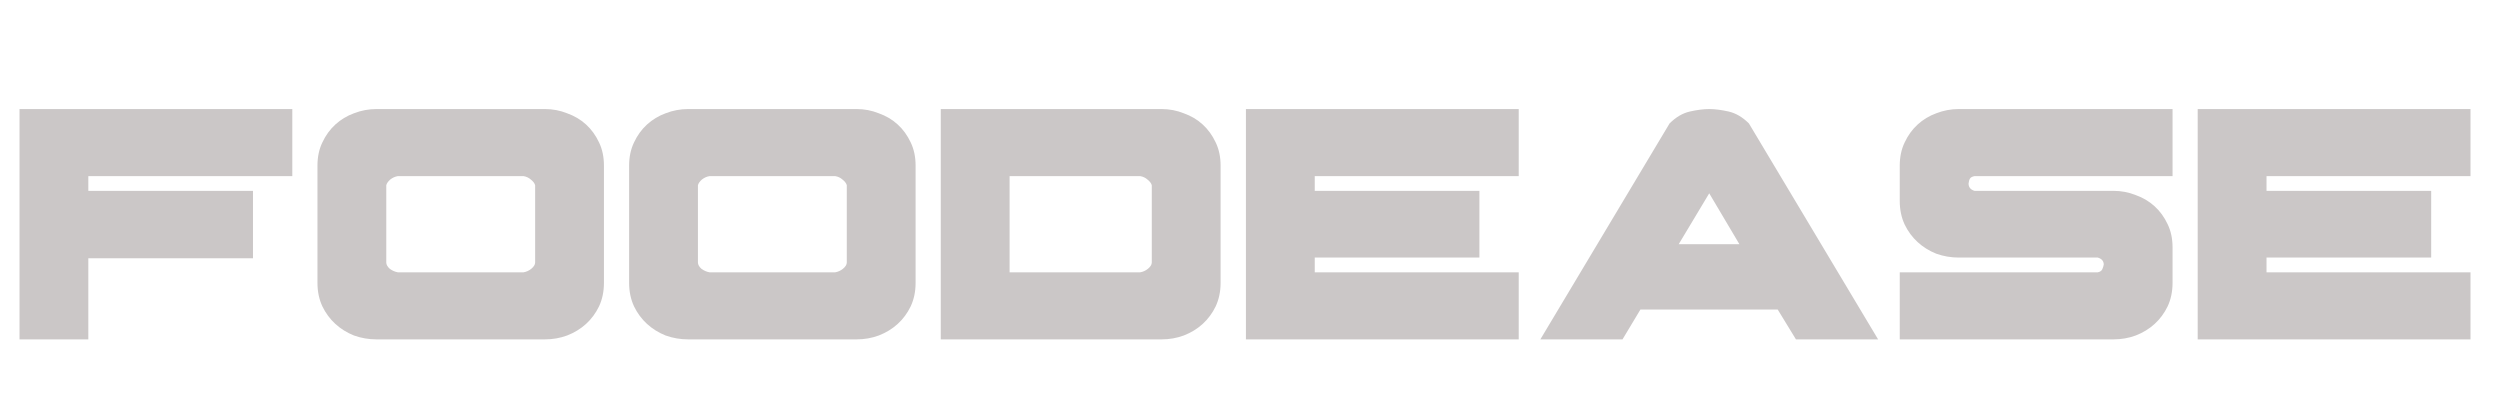
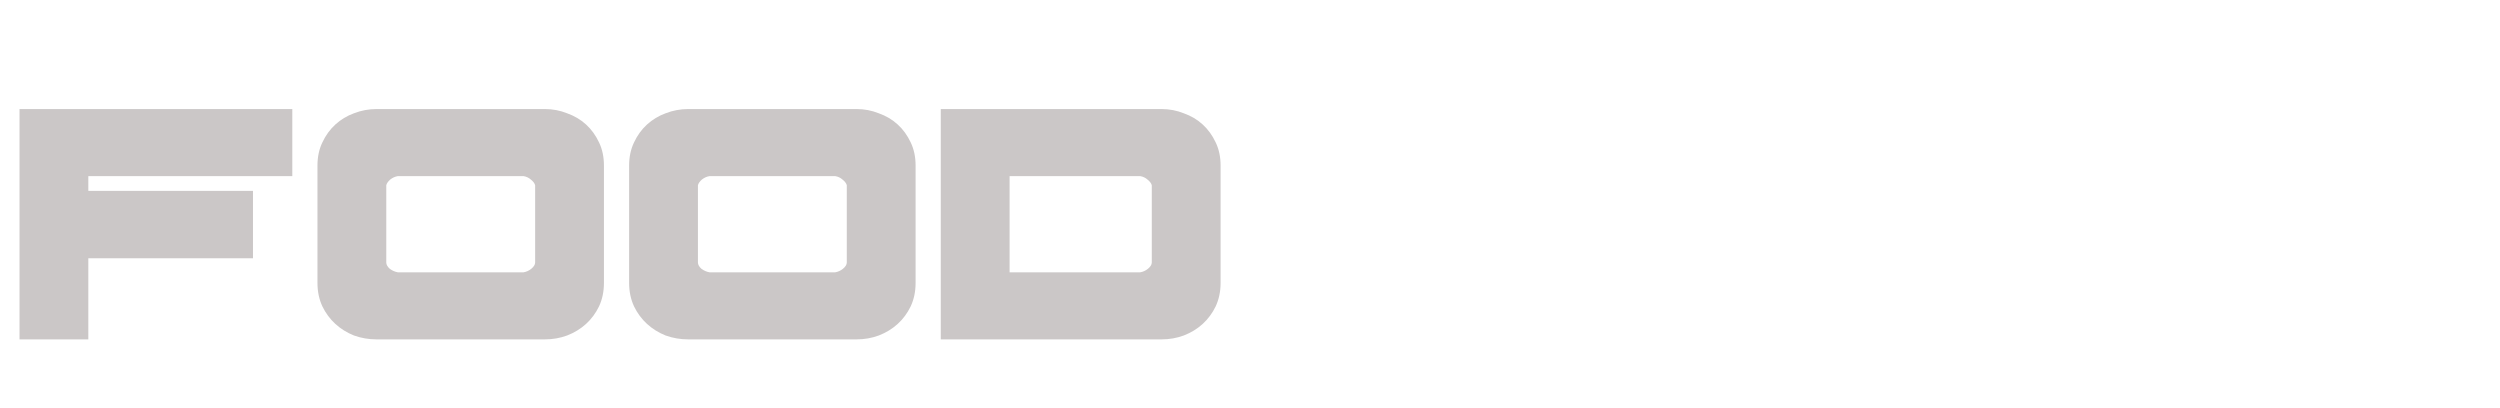
<svg xmlns="http://www.w3.org/2000/svg" width="184" height="30" viewBox="0 0 184 30" fill="none">
  <path d="M18.62 14.047H6.501V12.962H21.514V8.026H1.436V24.978H6.501V19.009H18.62V14.047ZM23.365 12.187V20.817C23.365 21.455 23.485 22.032 23.727 22.549C23.968 23.048 24.287 23.479 24.683 23.841C25.079 24.202 25.535 24.487 26.052 24.693C26.586 24.883 27.137 24.978 27.706 24.978H40.109C40.678 24.978 41.22 24.883 41.737 24.693C42.271 24.487 42.736 24.202 43.133 23.841C43.529 23.479 43.847 23.048 44.089 22.549C44.33 22.032 44.45 21.455 44.45 20.817V12.187C44.45 11.549 44.33 10.981 44.089 10.481C43.847 9.965 43.529 9.525 43.133 9.163C42.736 8.802 42.271 8.526 41.737 8.337C41.22 8.13 40.678 8.026 40.109 8.026H27.706C27.137 8.026 26.586 8.13 26.052 8.337C25.535 8.526 25.079 8.802 24.683 9.163C24.287 9.525 23.968 9.965 23.727 10.481C23.485 10.981 23.365 11.549 23.365 12.187ZM29.282 12.962H38.533C38.74 12.996 38.921 13.082 39.076 13.22C39.248 13.358 39.351 13.496 39.386 13.634V19.319C39.386 19.474 39.291 19.629 39.102 19.784C38.929 19.922 38.74 20.008 38.533 20.042H29.282C29.076 20.008 28.877 19.922 28.688 19.784C28.516 19.629 28.43 19.474 28.43 19.319V13.634C28.464 13.496 28.559 13.358 28.714 13.22C28.886 13.082 29.076 12.996 29.282 12.962ZM46.303 12.187V20.817C46.303 21.455 46.424 22.032 46.665 22.549C46.906 23.048 47.225 23.479 47.621 23.841C48.017 24.202 48.474 24.487 48.99 24.693C49.524 24.883 50.076 24.978 50.644 24.978H63.047C63.616 24.978 64.159 24.883 64.675 24.693C65.209 24.487 65.674 24.202 66.071 23.841C66.467 23.479 66.786 23.048 67.027 22.549C67.268 22.032 67.388 21.455 67.388 20.817V12.187C67.388 11.549 67.268 10.981 67.027 10.481C66.786 9.965 66.467 9.525 66.071 9.163C65.674 8.802 65.209 8.526 64.675 8.337C64.159 8.13 63.616 8.026 63.047 8.026H50.644C50.076 8.026 49.524 8.13 48.99 8.337C48.474 8.526 48.017 8.802 47.621 9.163C47.225 9.525 46.906 9.965 46.665 10.481C46.424 10.981 46.303 11.549 46.303 12.187ZM52.22 12.962H61.471C61.678 12.996 61.859 13.082 62.014 13.22C62.186 13.358 62.289 13.496 62.324 13.634V19.319C62.324 19.474 62.229 19.629 62.04 19.784C61.867 19.922 61.678 20.008 61.471 20.042H52.22C52.014 20.008 51.816 19.922 51.626 19.784C51.454 19.629 51.368 19.474 51.368 19.319V13.634C51.402 13.496 51.497 13.358 51.652 13.22C51.824 13.082 52.014 12.996 52.22 12.962ZM83.918 12.962C84.125 12.996 84.306 13.082 84.461 13.22C84.633 13.358 84.737 13.496 84.771 13.634V19.319C84.771 19.474 84.676 19.629 84.487 19.784C84.314 19.922 84.125 20.008 83.918 20.042H74.306V12.962H83.918ZM69.241 24.978H85.495C86.063 24.978 86.606 24.883 87.123 24.693C87.657 24.487 88.122 24.202 88.518 23.841C88.914 23.479 89.233 23.048 89.474 22.549C89.715 22.032 89.836 21.455 89.836 20.817V12.187C89.836 11.549 89.715 10.981 89.474 10.481C89.233 9.965 88.914 9.525 88.518 9.163C88.122 8.802 87.657 8.526 87.123 8.337C86.606 8.13 86.063 8.026 85.495 8.026H69.241V24.978Z" fill="#CBC7C7" />
-   <path d="M108.884 14.047H96.765V12.962H111.778V8.026H91.7V24.978H111.778V20.042H96.765V18.957H108.884V14.047ZM132.182 24.978H138.228L128.72 9.086C128.254 8.621 127.755 8.328 127.221 8.207C126.686 8.087 126.213 8.026 125.799 8.026C125.386 8.026 124.912 8.087 124.378 8.207C123.844 8.328 123.345 8.621 122.88 9.086L113.37 24.978H119.417L120.735 22.781H130.839L132.182 24.978ZM125.799 14.228L128.021 17.975H123.551L125.799 14.228ZM145.326 14.047C145.034 13.961 144.886 13.78 144.886 13.505C144.904 13.35 144.938 13.229 144.991 13.143C145.042 13.057 145.154 12.996 145.326 12.962H159.9V8.026H144.164C143.594 8.026 143.043 8.13 142.51 8.337C141.993 8.526 141.536 8.802 141.14 9.163C140.744 9.525 140.425 9.965 140.184 10.481C139.943 10.981 139.822 11.549 139.822 12.187V14.797C139.822 15.434 139.943 16.011 140.184 16.528C140.425 17.027 140.744 17.458 141.14 17.82C141.536 18.182 141.993 18.466 142.51 18.673C143.043 18.862 143.594 18.957 144.164 18.957H154.396C154.688 19.043 154.836 19.215 154.836 19.474C154.818 19.577 154.784 19.689 154.731 19.81C154.68 19.93 154.568 20.008 154.396 20.042H139.822V24.978H155.558C156.128 24.978 156.67 24.883 157.187 24.693C157.721 24.487 158.186 24.202 158.582 23.841C158.978 23.479 159.297 23.048 159.538 22.549C159.78 22.032 159.9 21.455 159.9 20.817V18.207C159.9 17.57 159.78 17.002 159.538 16.502C159.297 15.985 158.978 15.546 158.582 15.184C158.186 14.822 157.721 14.547 157.187 14.357C156.67 14.151 156.128 14.047 155.558 14.047H145.326ZM178.935 14.047H166.816V12.962H181.829V8.026H161.751V24.978H181.829V20.042H166.816V18.957H178.935V14.047Z" fill="#CBC7C7" />
</svg>